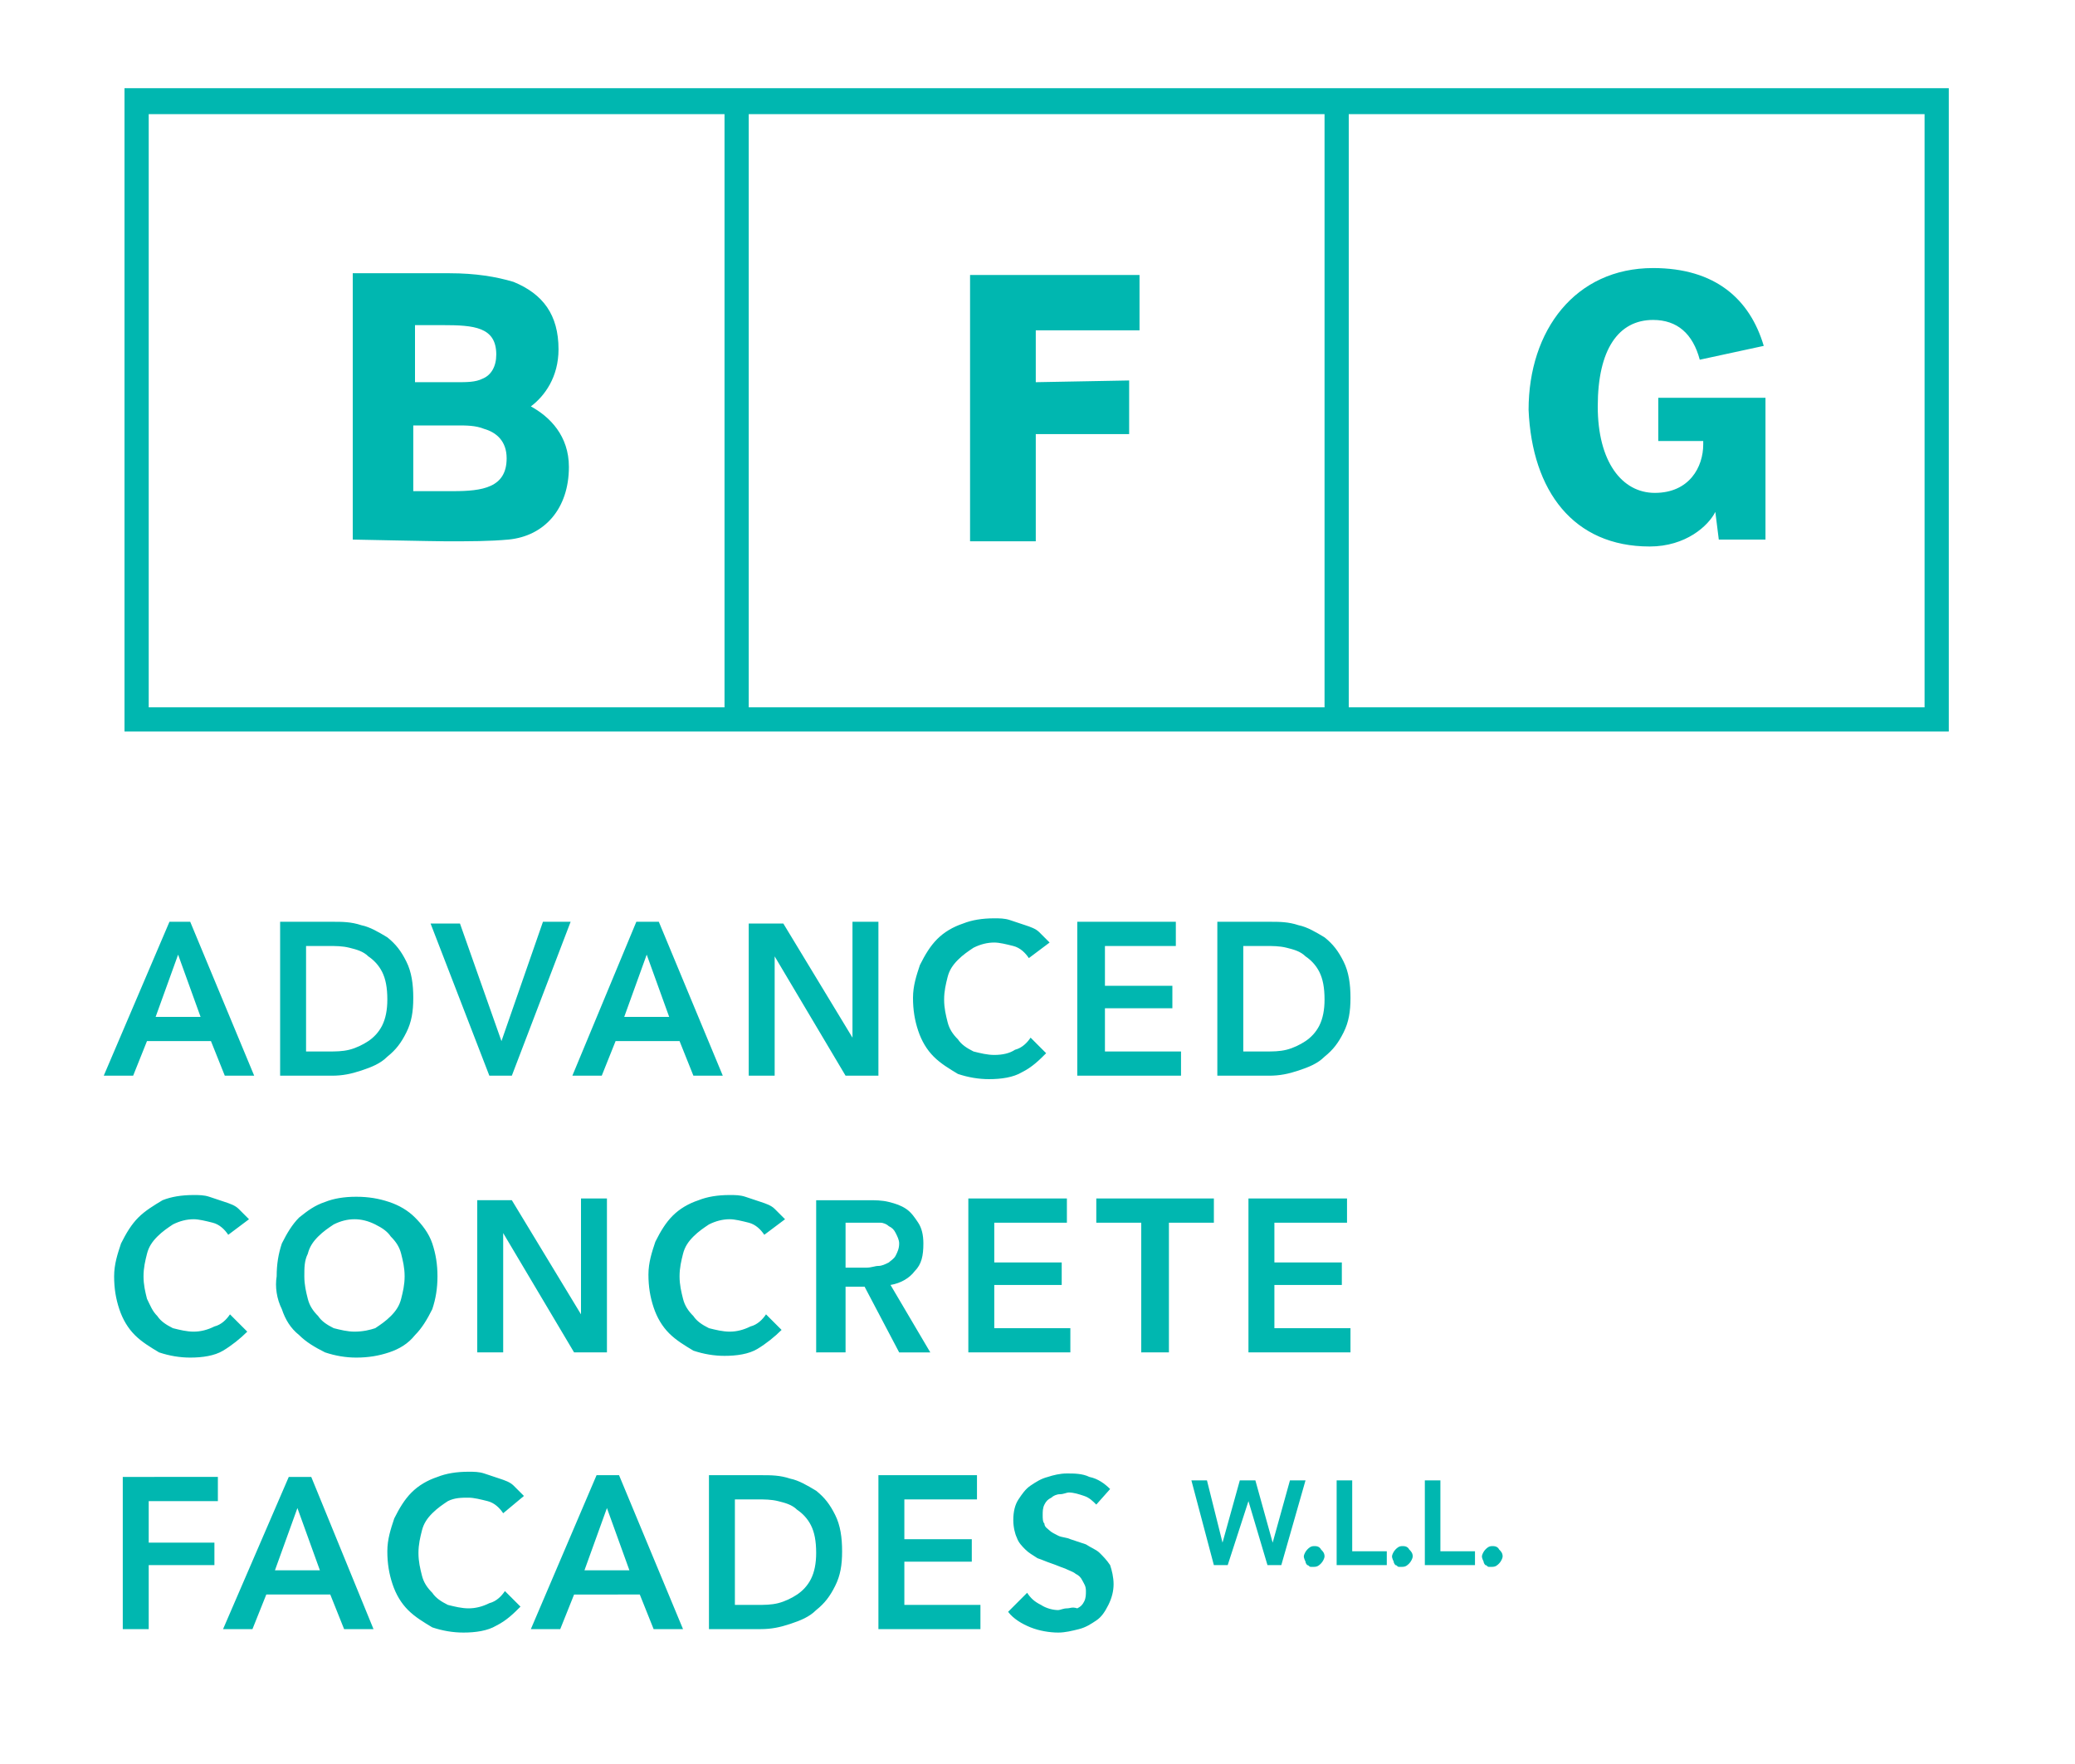
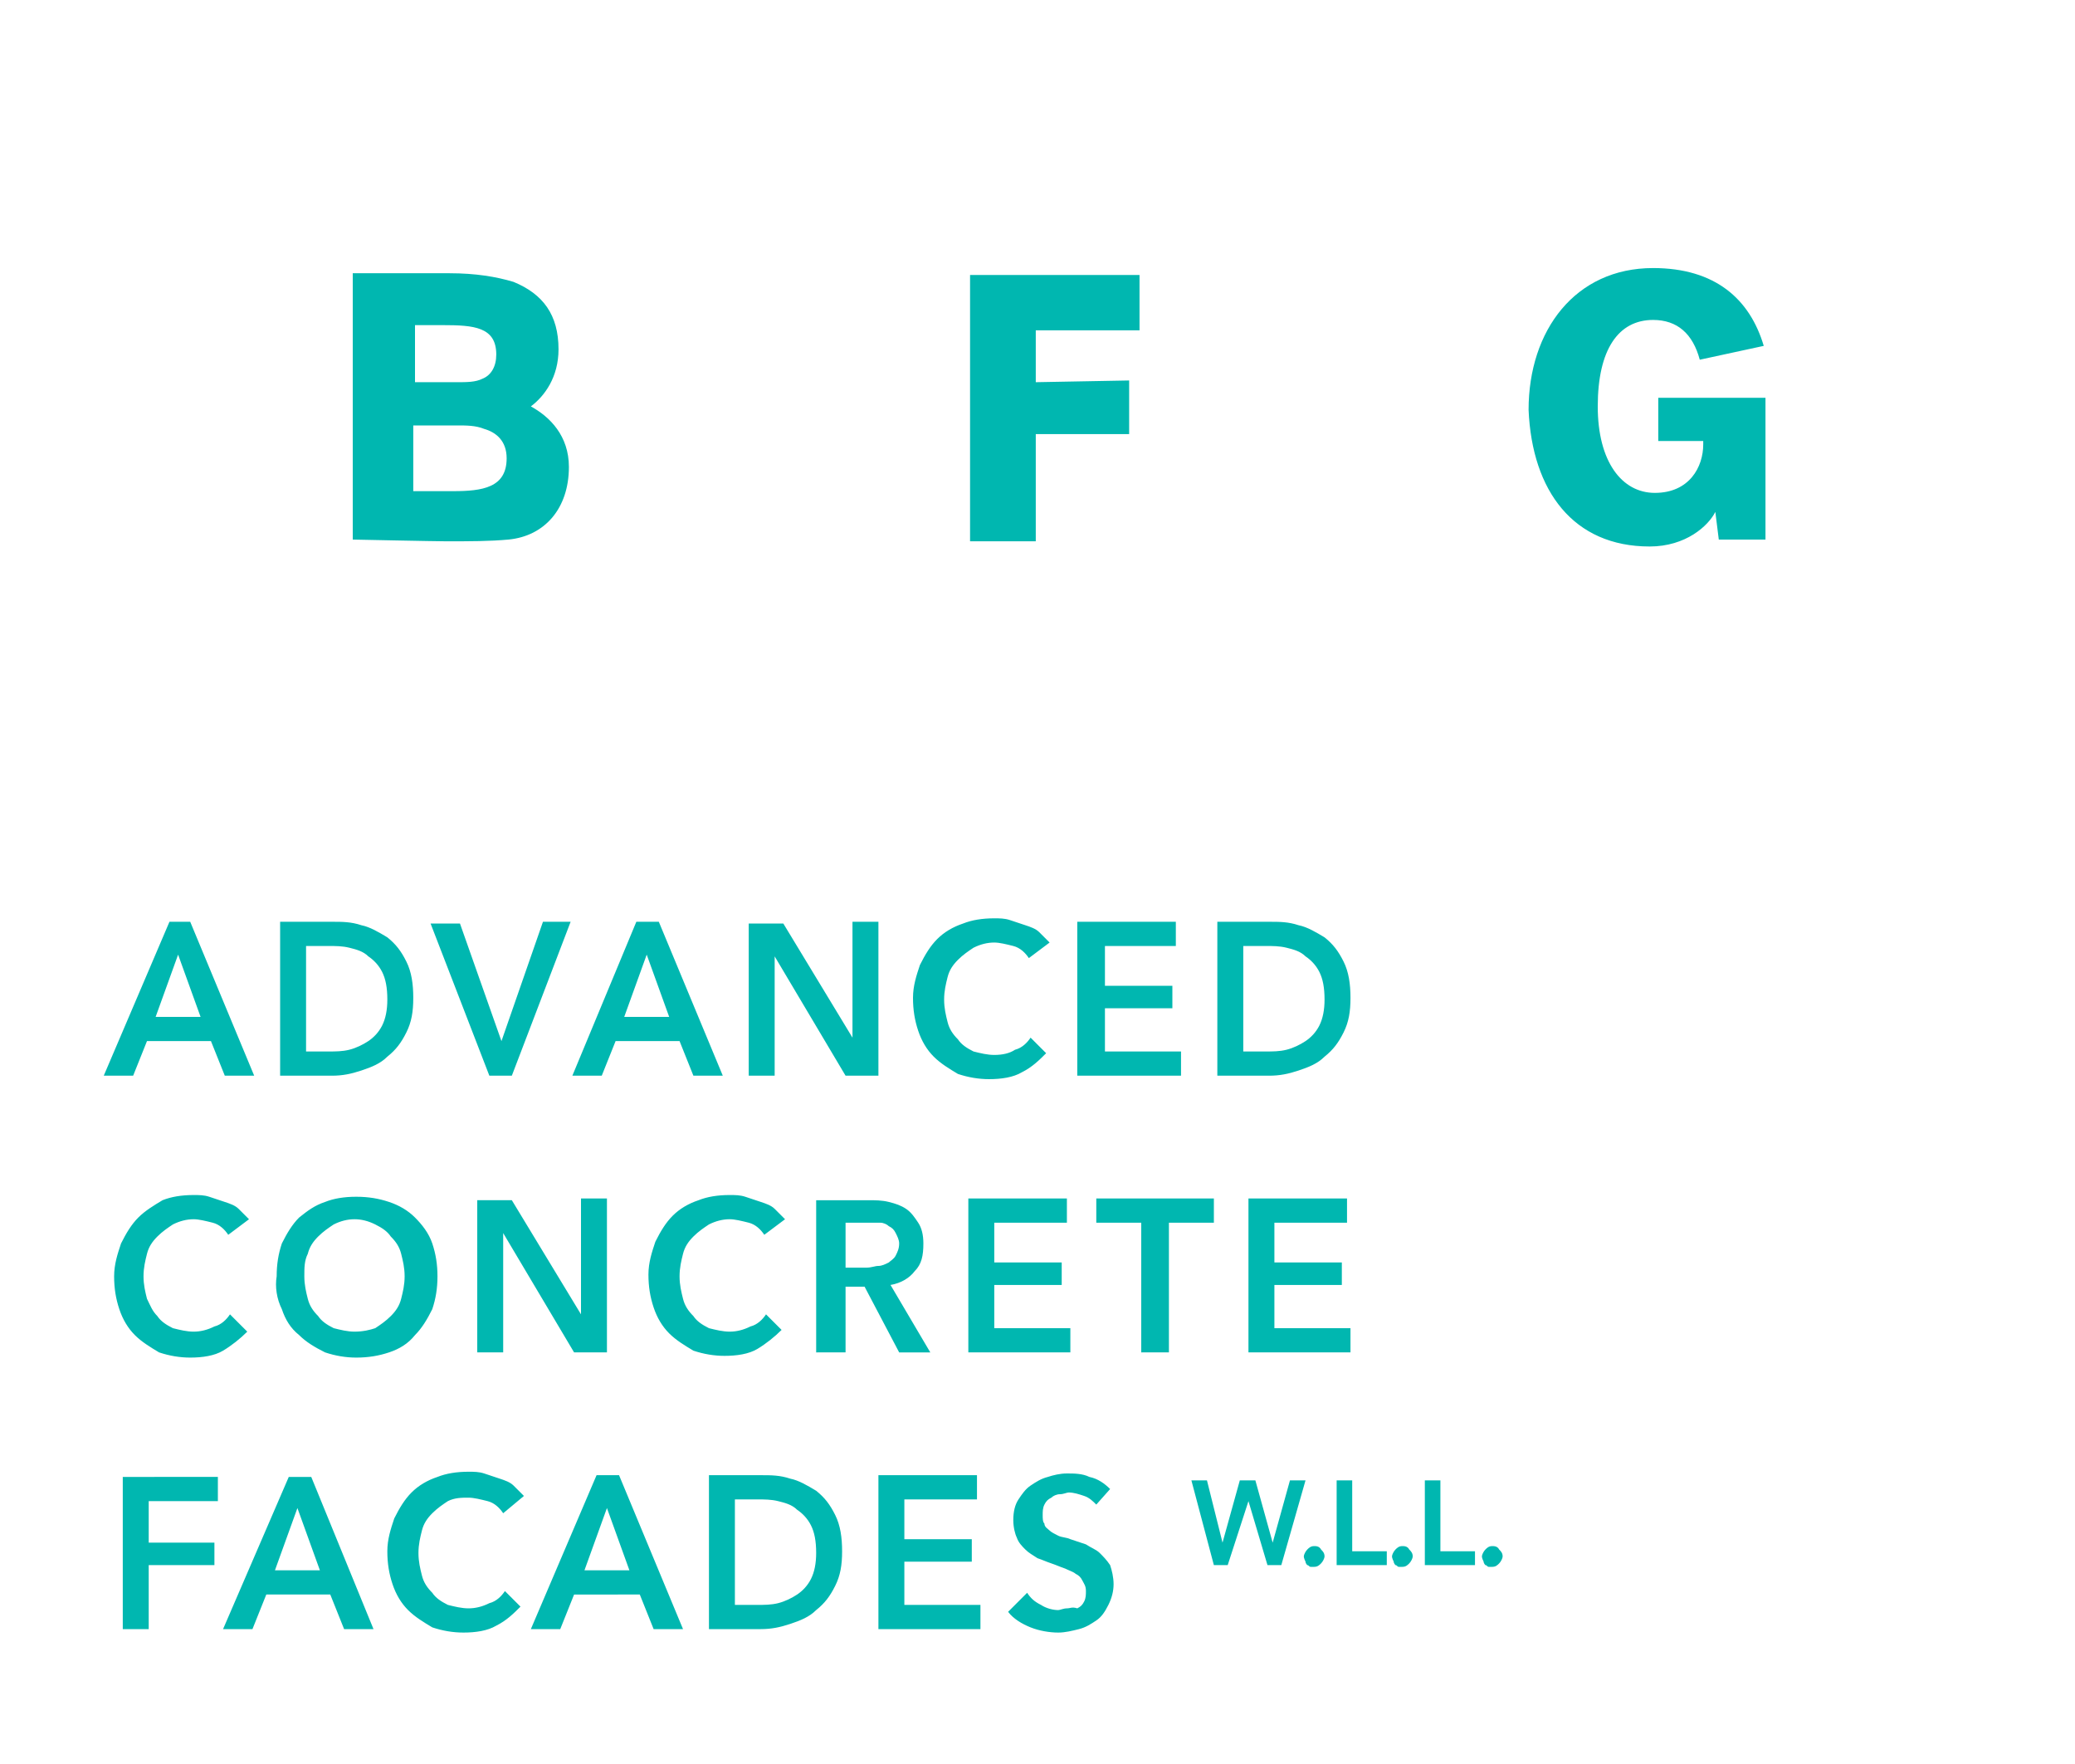
<svg xmlns="http://www.w3.org/2000/svg" id="Layer_1" viewBox="0 0 120 102">
  <style>.st0{fill:#00b7b0}</style>
  <path class="st0" d="M7.1 94.2h1.5v-3.7h3.8v-1.3H8.6v-2.4h4v-1.4H7.1v8.8zm5.8 0h1.7l.8-2h3.7l.8 2h1.7L18 85.4h-1.3l-3.8 8.8zm3-3.4l1.3-3.6 1.3 3.6h-2.6zm14.4-4.3l-.6-.6c-.2-.2-.5-.3-.8-.4l-.9-.3c-.3-.1-.6-.1-.9-.1-.7 0-1.3.1-1.8.3-.6.2-1.1.5-1.5.9-.4.4-.7.9-1 1.5-.2.6-.4 1.2-.4 1.9s.1 1.3.3 1.9c.2.6.5 1.1.9 1.5.4.4.9.7 1.4 1 .6.2 1.2.3 1.8.3.7 0 1.4-.1 1.9-.4.6-.3 1-.7 1.4-1.1l-.9-.9c-.2.3-.5.6-.9.7-.4.2-.8.3-1.2.3-.4 0-.8-.1-1.2-.2-.4-.2-.7-.4-.9-.7-.3-.3-.5-.6-.6-1-.1-.4-.2-.8-.2-1.3s.1-.9.2-1.3.3-.7.6-1c.3-.3.6-.5.9-.7.4-.2.8-.2 1.2-.2.3 0 .7.1 1.1.2.4.1.7.4.9.7l1.2-1zm.4 7.7h1.7l.8-2H37l.8 2h1.7l-3.7-8.9h-1.3l-3.8 8.9zm3.1-3.4l1.3-3.6 1.3 3.6h-2.6zm7.2 3.4h3c.6 0 1.1-.1 1.7-.3.6-.2 1.1-.4 1.5-.8.5-.4.8-.8 1.1-1.4.3-.6.4-1.2.4-2s-.1-1.5-.4-2.1c-.3-.6-.6-1-1.1-1.4-.5-.3-1-.6-1.5-.7-.6-.2-1.1-.2-1.7-.2h-3v8.9zm1.5-1.4v-6.1h1.3c.4 0 .8 0 1.2.1.4.1.8.2 1.1.5.3.2.6.5.8.9.2.4.3.9.3 1.6 0 .6-.1 1.1-.3 1.5-.2.4-.5.7-.8.9-.3.2-.7.4-1.1.5-.4.1-.8.1-1.2.1h-1.3zm8.3 1.4h5.9v-1.4h-4.4v-2.5h3.9V89h-3.9v-2.3h4.2v-1.4h-5.7v8.9zm13.4-8.1c-.3-.3-.7-.6-1.2-.7-.4-.2-.9-.2-1.3-.2s-.8.1-1.1.2c-.4.1-.7.3-1 .5-.3.2-.5.5-.7.8-.2.3-.3.7-.3 1.2 0 .4.1.8.2 1 .1.3.3.5.5.7.2.2.4.3.7.5.3.1.5.2.8.3.3.1.5.2.8.3.2.1.5.2.6.3.2.1.3.2.4.4.1.2.2.3.2.6 0 .2 0 .4-.1.6-.1.2-.2.3-.4.4-.3-.1-.4 0-.6 0-.2 0-.4.1-.5.1-.3 0-.7-.1-1-.3-.4-.2-.6-.4-.8-.7l-1.1 1.1c.3.4.8.7 1.3.9.5.2 1.1.3 1.6.3.4 0 .8-.1 1.2-.2.4-.1.7-.3 1-.5.3-.2.5-.5.7-.9.2-.4.3-.8.3-1.2 0-.4-.1-.8-.2-1.1-.2-.3-.4-.5-.6-.7-.2-.2-.5-.3-.8-.5l-.9-.3c-.2-.1-.5-.1-.7-.2-.2-.1-.4-.2-.5-.3-.1-.1-.3-.2-.3-.4-.1-.1-.1-.3-.1-.5s0-.4.1-.6c.1-.2.2-.3.4-.4.1-.1.3-.2.5-.2s.4-.1.5-.1c.3 0 .6.1.9.2.3.1.5.3.7.5l.8-.9zM14.4 70.5l-.6-.6c-.2-.2-.5-.3-.8-.4l-.9-.3c-.3-.1-.6-.1-.9-.1-.7 0-1.3.1-1.8.3-.5.3-1 .6-1.4 1-.4.4-.7.9-1 1.5-.2.6-.4 1.2-.4 1.9s.1 1.3.3 1.9c.2.6.5 1.1.9 1.5.4.4.9.7 1.4 1 .6.2 1.2.3 1.8.3.7 0 1.4-.1 1.9-.4.5-.3 1-.7 1.4-1.1l-1-1c-.2.3-.5.6-.9.7-.4.2-.8.3-1.2.3-.4 0-.8-.1-1.2-.2-.4-.2-.7-.4-.9-.7-.3-.3-.4-.6-.6-1-.1-.4-.2-.8-.2-1.3s.1-.9.2-1.3.3-.7.6-1c.3-.3.6-.5.9-.7.4-.2.8-.3 1.2-.3.3 0 .7.1 1.1.2.4.1.7.4.9.7l1.2-.9zm1.9 5.2c.2.6.5 1.1 1 1.5.4.4.9.7 1.5 1 .6.2 1.2.3 1.8.3.7 0 1.3-.1 1.9-.3.6-.2 1.1-.5 1.5-1 .4-.4.7-.9 1-1.5.2-.6.3-1.2.3-1.9s-.1-1.3-.3-1.9c-.2-.6-.6-1.1-1-1.5-.4-.4-.9-.7-1.5-.9-.6-.2-1.2-.3-1.9-.3s-1.3.1-1.8.3c-.6.2-1 .5-1.5.9-.4.4-.7.9-1 1.5-.2.6-.3 1.2-.3 1.9-.1.6 0 1.3.3 1.9m1.5-3.2c.1-.4.3-.7.6-1 .3-.3.6-.5.9-.7.4-.2.8-.3 1.2-.3.4 0 .8.1 1.2.3.4.2.7.4.9.7.3.3.5.6.6 1 .1.4.2.8.2 1.3s-.1.9-.2 1.3-.3.7-.6 1c-.3.3-.6.5-.9.7-.3.1-.7.2-1.2.2-.4 0-.8-.1-1.2-.2-.4-.2-.7-.4-.9-.7-.3-.3-.5-.6-.6-1-.1-.4-.2-.8-.2-1.3s0-.9.2-1.3m9.8 5.7h1.5v-6.9l4.1 6.9h1.9v-8.9h-1.5V76l-4-6.6h-2v8.8zm17.8-7.7l-.6-.6c-.2-.2-.5-.3-.8-.4l-.9-.3c-.3-.1-.6-.1-.9-.1-.7 0-1.3.1-1.8.3-.6.2-1.1.5-1.5.9-.4.4-.7.9-1 1.5-.2.6-.4 1.2-.4 1.9s.1 1.3.3 1.9c.2.6.5 1.1.9 1.5.4.4.9.7 1.4 1 .6.2 1.2.3 1.8.3.7 0 1.4-.1 1.9-.4.5-.3 1-.7 1.4-1.1l-.9-.9c-.2.3-.5.6-.9.7-.4.2-.8.3-1.2.3-.4 0-.8-.1-1.2-.2-.4-.2-.7-.4-.9-.7-.3-.3-.5-.6-.6-1-.1-.4-.2-.8-.2-1.3s.1-.9.2-1.3.3-.7.6-1c.3-.3.6-.5.9-.7.4-.2.8-.3 1.2-.3.3 0 .7.1 1.1.2.4.1.7.4.9.7l1.2-.9zm2 7.7h1.5v-3.8H50l2 3.8h1.8l-2.3-3.9c.6-.1 1.1-.4 1.4-.8.4-.4.5-.9.5-1.6 0-.5-.1-.9-.3-1.2-.2-.3-.4-.6-.7-.8-.3-.2-.6-.3-1-.4-.4-.1-.8-.1-1.2-.1h-3v8.8zm1.5-5v-2.5h2c.2 0 .4.1.5.2.2.1.3.2.4.4.1.2.2.4.2.6 0 .3-.1.5-.2.7-.1.2-.3.3-.4.4-.2.1-.4.2-.6.2-.2 0-.4.1-.7.1h-1.2zm7.1 5h5.9v-1.4h-4.4v-2.5h3.9V73h-3.9v-2.3h4.2v-1.4H56v8.9zm10.1 0h1.5v-7.5h2.6v-1.4h-6.8v1.4H66v7.5zm6.1 0h5.9v-1.4h-4.4v-2.5h3.9V73h-3.9v-2.3h4.2v-1.4h-5.7v8.9zM6 62.2h1.7l.8-2h3.7l.8 2h1.7L11 53.3H9.8L6 62.2zm3-3.4l1.3-3.6 1.3 3.6H9zm7.2 3.4h3c.6 0 1.1-.1 1.7-.3.6-.2 1.1-.4 1.5-.8.5-.4.8-.8 1.1-1.4.3-.6.4-1.2.4-2s-.1-1.5-.4-2.1c-.3-.6-.6-1-1.1-1.4-.5-.3-1-.6-1.5-.7-.6-.2-1.1-.2-1.7-.2h-3v8.9zm1.5-1.4v-6.1H19c.4 0 .8 0 1.2.1.4.1.8.2 1.1.5.3.2.6.5.8.9.2.4.3.9.3 1.6 0 .6-.1 1.1-.3 1.5-.2.4-.5.7-.8.9-.3.2-.7.4-1.1.5-.4.1-.8.1-1.2.1h-1.3zm10.6 1.4h1.3l3.4-8.9h-1.6L29 60.2l-2.4-6.8h-1.7l3.4 8.8zm4.8 0h1.7l.8-2h3.7l.8 2h1.7l-3.7-8.9h-1.3l-3.7 8.9zm3-3.4l1.3-3.6 1.3 3.6h-2.6zm7.2 3.4h1.5v-6.9l4.1 6.9h1.9v-8.9h-1.5V60l-4-6.6h-2v8.8zm17.4-7.7l-.6-.6c-.2-.2-.5-.3-.8-.4l-.9-.3c-.3-.1-.6-.1-.9-.1-.7 0-1.3.1-1.8.3-.6.2-1.1.5-1.5.9-.4.4-.7.9-1 1.5-.2.6-.4 1.2-.4 1.9s.1 1.3.3 1.9c.2.6.5 1.1.9 1.5.4.4.9.7 1.4 1 .6.2 1.2.3 1.8.3.7 0 1.4-.1 1.9-.4.6-.3 1-.7 1.4-1.1l-.9-.9c-.2.3-.5.6-.9.7-.3.2-.7.3-1.2.3-.4 0-.8-.1-1.2-.2-.4-.2-.7-.4-.9-.7-.3-.3-.5-.6-.6-1-.1-.4-.2-.8-.2-1.3s.1-.9.2-1.3.3-.7.6-1c.3-.3.6-.5.9-.7.4-.2.8-.3 1.2-.3.3 0 .7.1 1.1.2.4.1.7.4.9.7l1.2-.9zm1.7 7.7h5.9v-1.4h-4.4v-2.5h3.9V57h-3.9v-2.3H68v-1.4h-5.7v8.9zm8 0h3c.6 0 1.1-.1 1.7-.3.6-.2 1.1-.4 1.5-.8.5-.4.8-.8 1.1-1.4.3-.6.4-1.2.4-2s-.1-1.5-.4-2.1c-.3-.6-.6-1-1.1-1.4-.5-.3-1-.6-1.5-.7-.6-.2-1.1-.2-1.7-.2h-3v8.9zm1.5-1.4v-6.1h1.3c.4 0 .8 0 1.2.1.4.1.8.2 1.1.5.3.2.6.5.8.9.2.4.3.9.3 1.6 0 .6-.1 1.1-.3 1.5-.2.4-.5.7-.8.9-.3.2-.7.4-1.1.5-.4.1-.8.1-1.2.1h-1.3zM68.9 85.6h.9l.9 3.6 1-3.6h.9l1 3.6 1-3.6h.9l-1.4 4.9h-.8l-1.1-3.7-1.2 3.7h-.8zM75.4 90c0-.1.1-.3.2-.4.1-.1.2-.2.4-.2.1 0 .3 0 .4.2.1.1.2.2.2.4 0 .1-.1.3-.2.4-.1.1-.2.2-.4.2h-.2c-.1 0-.1-.1-.2-.1 0 0-.1-.1-.1-.2-.1-.2-.1-.3-.1-.3M77.3 85.6h.9v4.1h2v.8h-2.9zM80.5 90c0-.1.1-.3.2-.4.1-.1.2-.2.4-.2.1 0 .3 0 .4.2.1.1.2.2.2.4 0 .1-.1.3-.2.4-.1.1-.2.2-.4.2h-.2c-.1 0-.1-.1-.2-.1 0 0-.1-.1-.1-.2-.1-.2-.1-.3-.1-.3M82.4 85.6h.9v4.1h2v.8h-2.9zM85.7 90c0-.1.1-.3.2-.4.1-.1.2-.2.4-.2.1 0 .3 0 .4.2.1.1.2.2.2.4 0 .1-.1.3-.2.4-.1.1-.2.2-.4.2h-.2c-.1 0-.1-.1-.2-.1 0 0-.1-.1-.1-.2-.1-.2-.1-.3-.1-.3M29.4 31.2c2.1-.2 3.5-1.8 3.5-4.2 0-1.8-1.1-2.9-2.2-3.5.8-.6 1.6-1.7 1.6-3.3 0-2-.9-3.2-2.6-3.9-1-.3-2.2-.5-3.7-.5h-5.6v15.4s4.8.1 5.4.1c1.4 0 2.5 0 3.6-.1M24 18.8h1.6c1.8 0 3.1.1 3.1 1.7 0 .7-.3 1.2-.8 1.4-.4.2-.9.2-1.5.2H24v-3.3zm0 5.8h2.4c.6 0 1.1 0 1.6.2.7.2 1.3.7 1.3 1.7 0 1.7-1.4 1.9-3.1 1.9h-2.3v-3.8zM59.9 25.1h5.4V22l-5.4.1v-3h6v-3.2h-9.8v15.4h3.8zM95.4 31.6c2.1 0 3.4-1.2 3.8-2l.2 1.6h2.7V23h-6.2v2.5h2.6v.2c0 1.3-.8 2.8-2.8 2.8-1.9 0-3.3-1.8-3.3-5 0-3.3 1.2-5 3.2-5 1.4 0 2.3.8 2.7 2.3l3.7-.8c-.8-2.7-2.8-4.5-6.4-4.5-4.5 0-7.2 3.6-7.2 8.2.2 4.7 2.6 7.9 7 7.9" />
-   <path class="st0" d="M8.6 6.6h33.3v34.3H8.6V6.6zm34.7 0h33.3v34.3H43.3V6.6zm34.7 0h33.3v34.3H78V6.6zM7.2 5.1v37.2H112.7V5.1H7.2z" />
</svg>